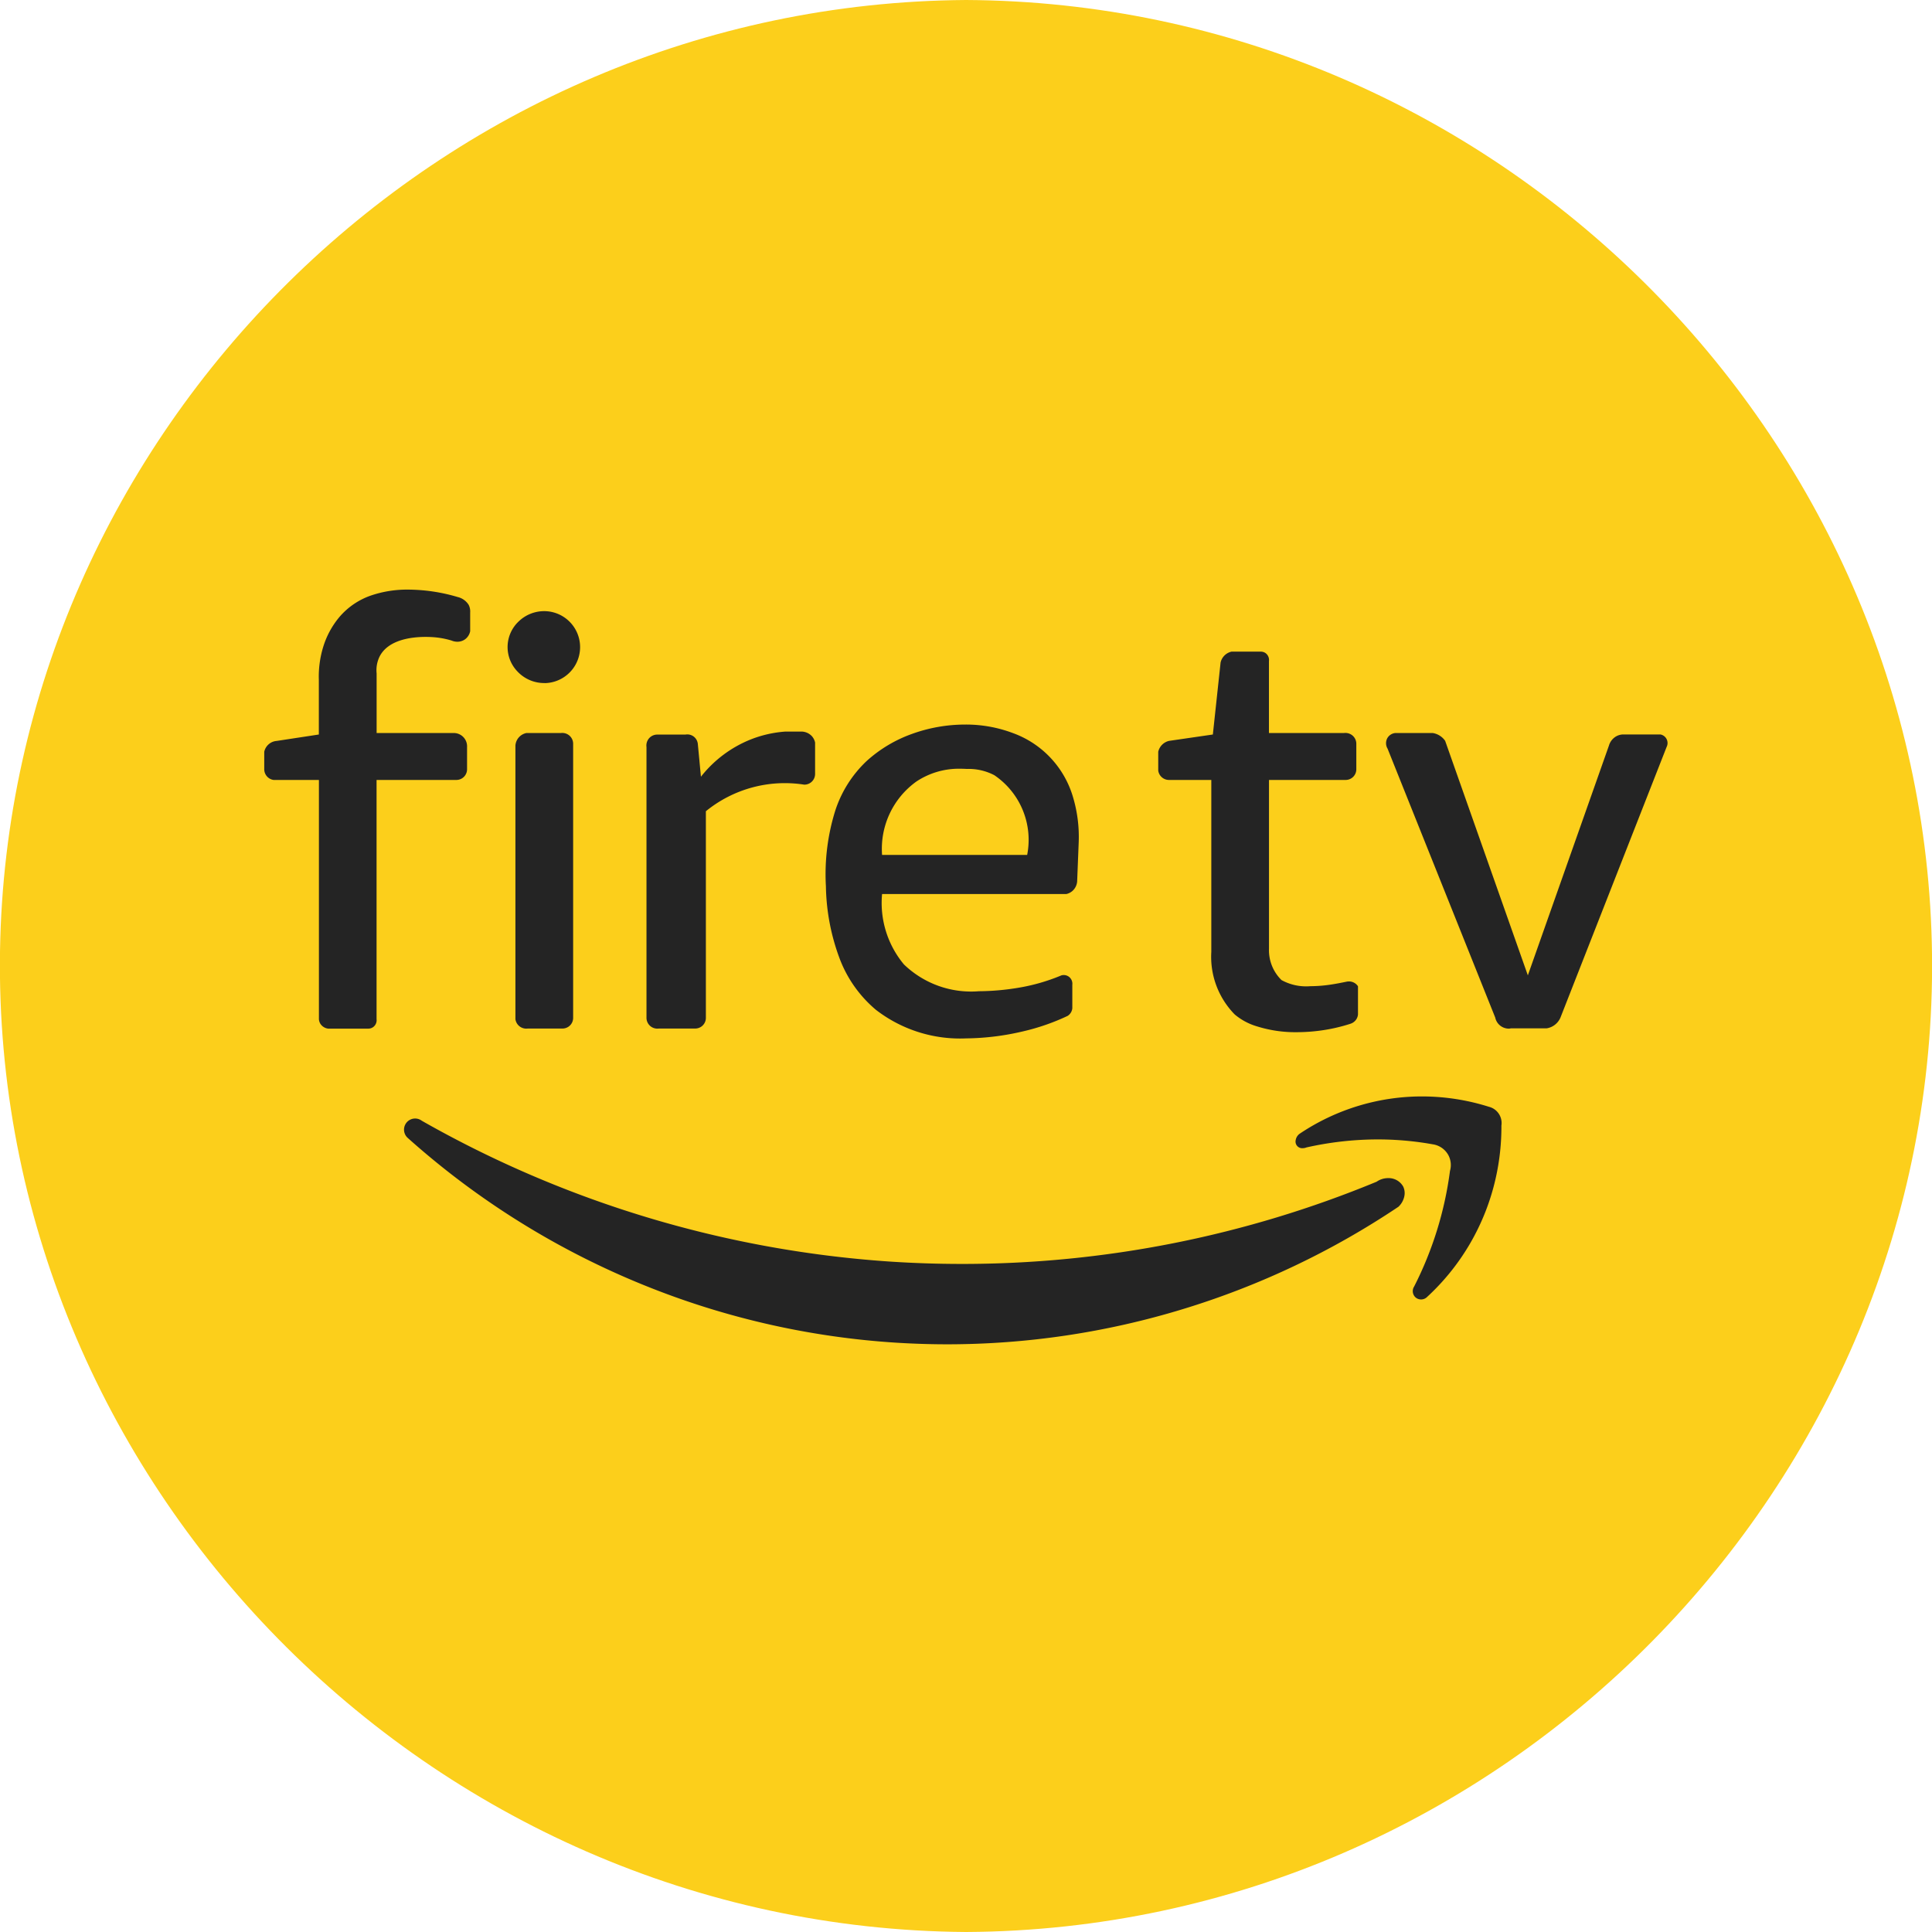
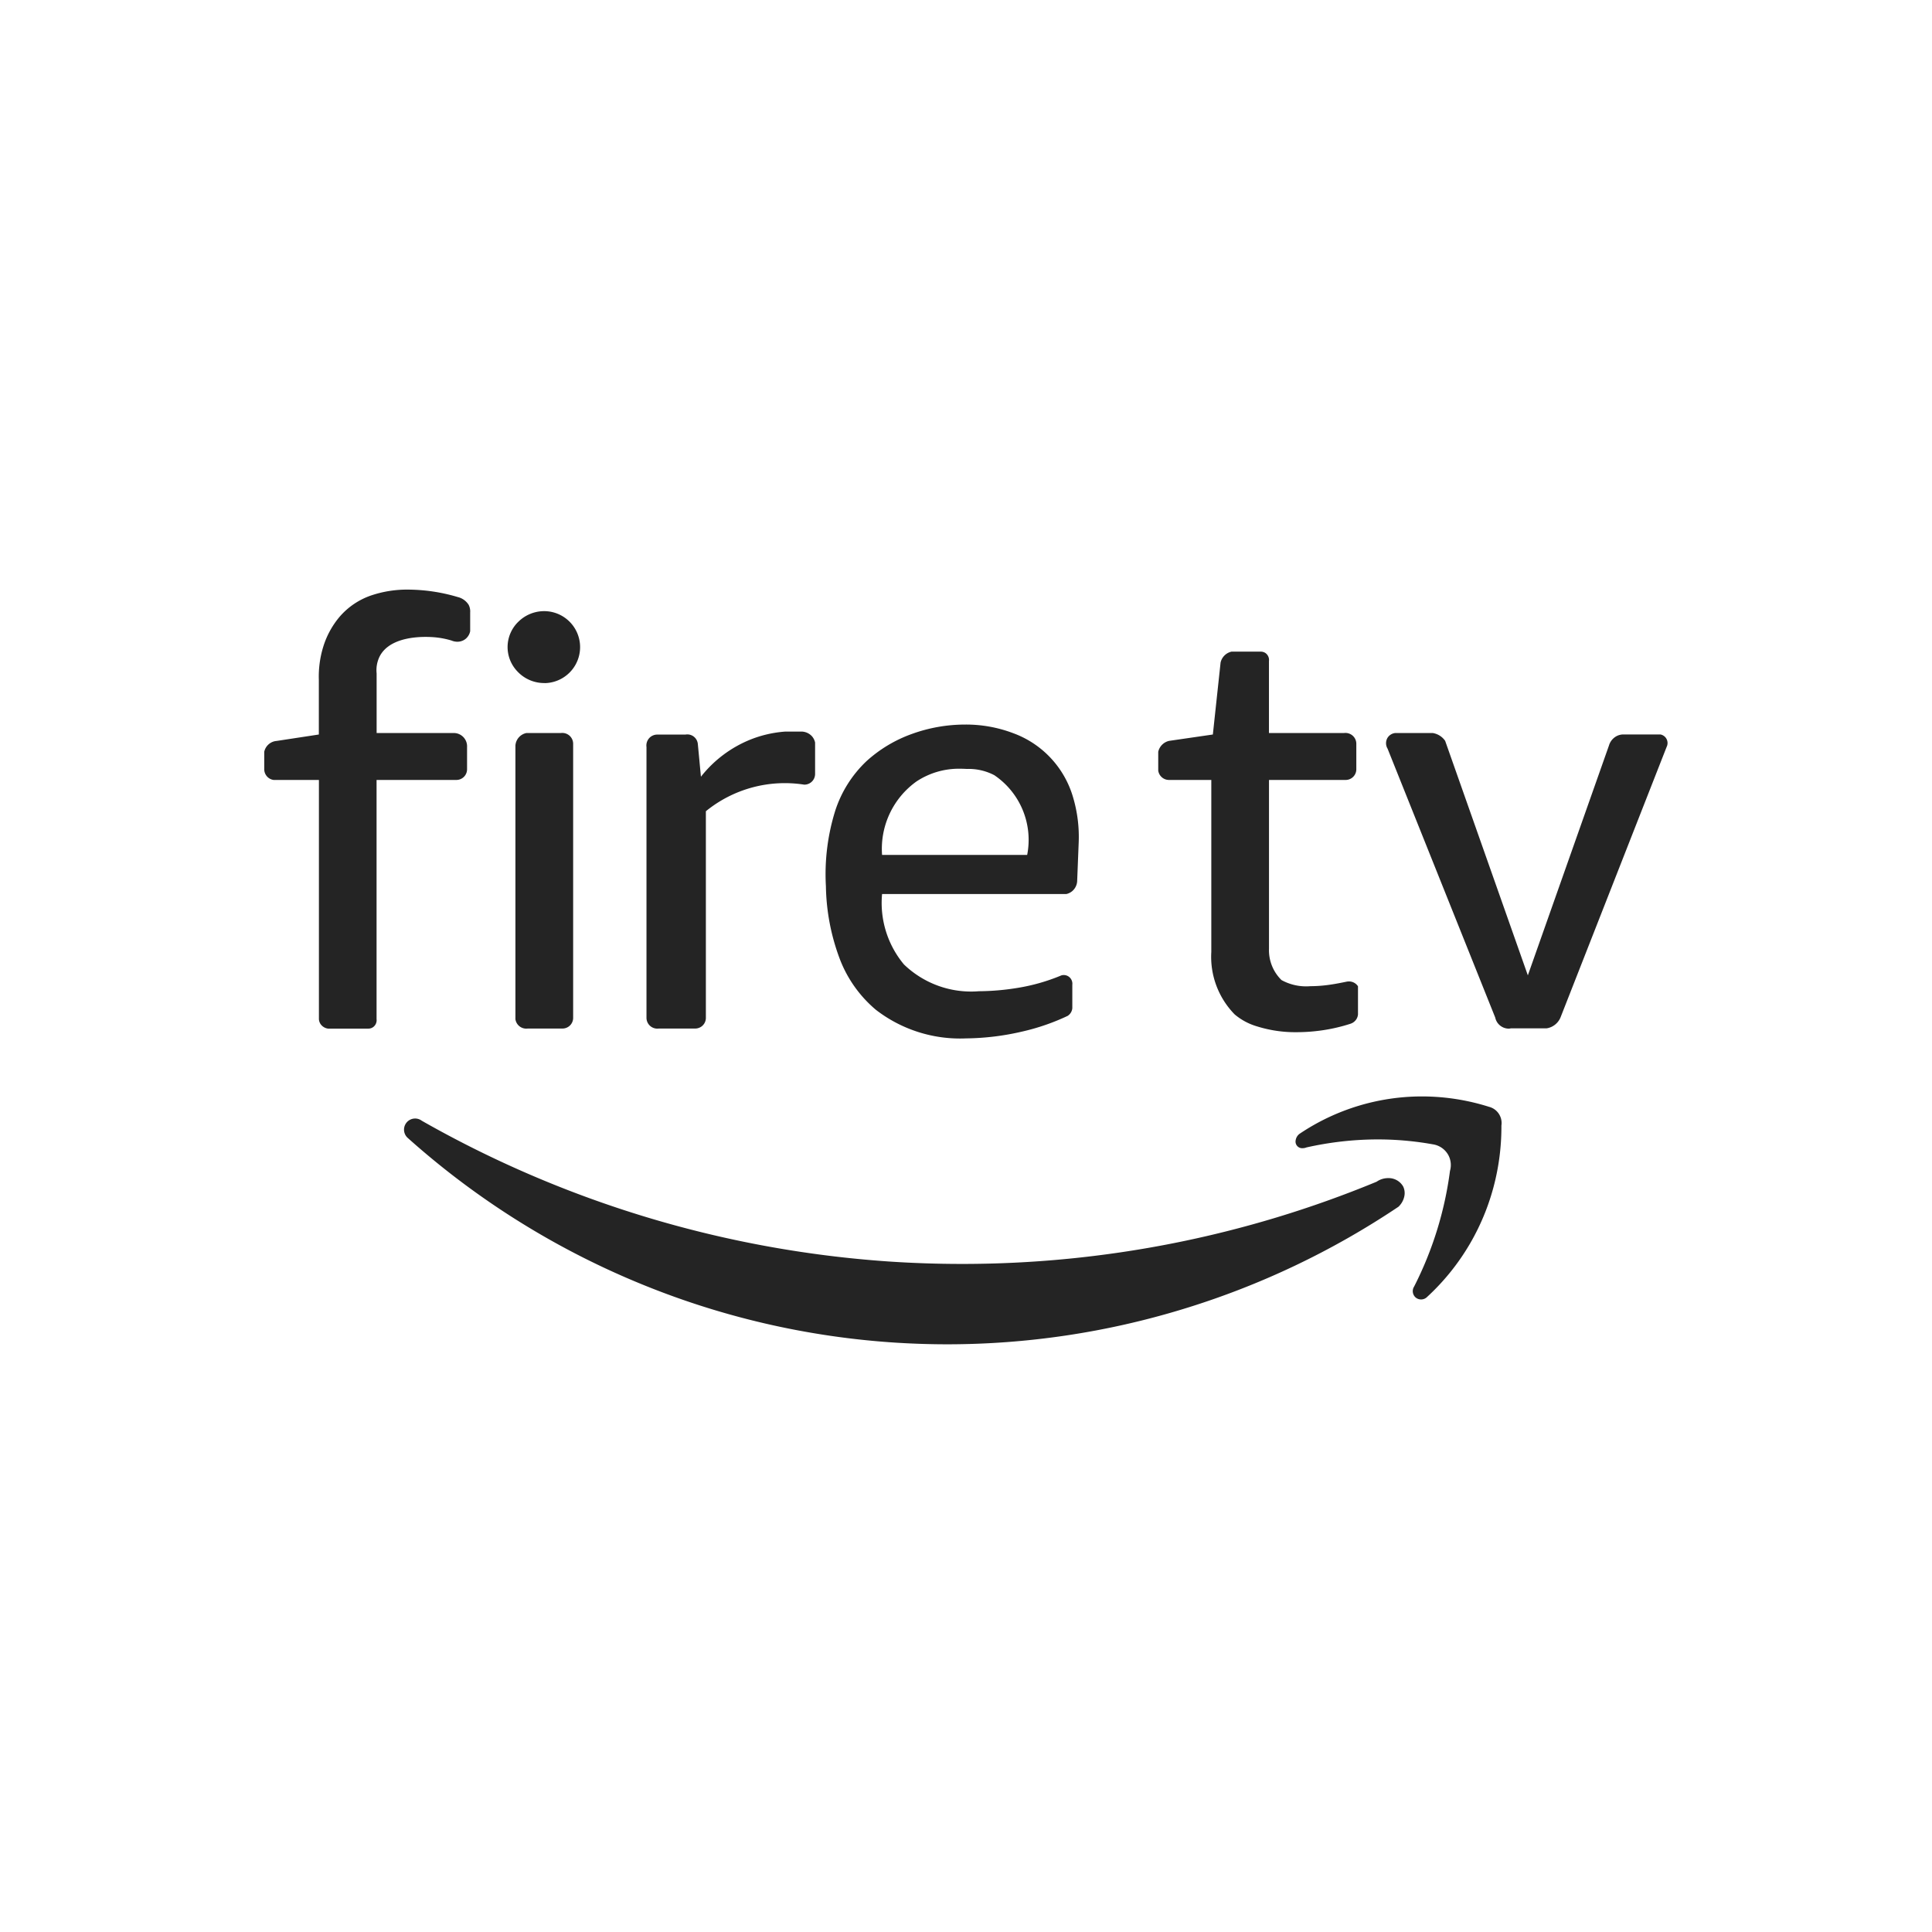
<svg xmlns="http://www.w3.org/2000/svg" width="100" height="100" viewBox="0 0 100 100">
  <g id="icon_fireTV" transform="translate(-255.97 -256)">
-     <path id="Shape_16" data-name="Shape 16" d="M305.971,256c27.323.14,49.68,22.436,50,49.414.32,27.415-22.229,50.44-50,50.586-27.88-.195-50.421-23.372-50-50.781C256.393,278.388,278.683,256.184,305.971,256Z" transform="translate(0 0)" fill="#FCCF1B" />
    <path id="Shape_17" data-name="Shape 17" d="M35.355,39.063c-.851,0-1.715-.027-2.568-.079a41.731,41.731,0,0,1-13.568-3.162A41.938,41.938,0,0,1,7.43,28.383a.575.575,0,0,1,.727-.89A56.738,56.738,0,0,0,32.3,34.775c1.257.085,2.533.128,3.792.128a56.127,56.127,0,0,0,21.484-4.255,1.044,1.044,0,0,1,.593-.187.867.867,0,0,1,.78.43.79.79,0,0,1,.058.526,1.029,1.029,0,0,1-.3.526,41.972,41.972,0,0,1-11.163,5.3A41.808,41.808,0,0,1,35.355,39.063ZM59.88,36.741a.432.432,0,0,1-.282-.1.437.437,0,0,1-.081-.566,18.424,18.424,0,0,0,1.857-5.988,1.09,1.09,0,0,0-.081-.809,1.1,1.1,0,0,0-.807-.566c-.378-.068-.748-.121-1.131-.162a16.193,16.193,0,0,0-1.717-.092,16.924,16.924,0,0,0-3.693.415.515.515,0,0,1-.195.039.343.343,0,0,1-.362-.418.506.506,0,0,1,.234-.349,11.349,11.349,0,0,1,6.3-1.912,11.54,11.54,0,0,1,3.468.536.867.867,0,0,1,.646.971,12.116,12.116,0,0,1-.3,2.744,11.892,11.892,0,0,1-3.579,6.158A.436.436,0,0,1,59.88,36.741ZM36.321,23.229a7.121,7.121,0,0,1-4.665-1.482,6.443,6.443,0,0,1-1.845-2.575,11.147,11.147,0,0,1-.739-3.818,11.013,11.013,0,0,1,.485-3.917,6.13,6.13,0,0,1,1.615-2.557,6.994,6.994,0,0,1,2.347-1.408,8.094,8.094,0,0,1,2.748-.487,6.891,6.891,0,0,1,2.49.443,5.026,5.026,0,0,1,3.112,3.336,7.183,7.183,0,0,1,.287,2.323l-.039.983-.005.129-.036.911a.736.736,0,0,1-.242.486.721.721,0,0,1-.323.162H31.979A4.967,4.967,0,0,0,33.11,19.4a5.008,5.008,0,0,0,3.882,1.388A12.844,12.844,0,0,0,39,20.614a9.973,9.973,0,0,0,2.261-.647.451.451,0,0,1,.124-.017.445.445,0,0,1,.279.1.451.451,0,0,1,.162.4v1.214a.528.528,0,0,1-.242.4,11.4,11.4,0,0,1-2.342.809A13.342,13.342,0,0,1,36.321,23.229ZM35.985,9.271a3.969,3.969,0,0,0-2.229.662,4.286,4.286,0,0,0-1.777,3.8h7.51a4.041,4.041,0,0,0-1.7-4.127,2.863,2.863,0,0,0-1.366-.325H36.34C36.222,9.275,36.1,9.271,35.985,9.271ZM53.442,22.908h0a6.629,6.629,0,0,1-2.054-.3,3.176,3.176,0,0,1-1.157-.619,4.256,4.256,0,0,1-1.211-3.237v-8.9H46.834a.561.561,0,0,1-.561-.486V8.395a.745.745,0,0,1,.565-.566L49.1,7.5l.4-3.723a.745.745,0,0,1,.565-.566h1.454a.454.454,0,0,1,.066,0,.419.419,0,0,1,.257.086.44.44,0,0,1,.162.4V7.424h3.876a.592.592,0,0,1,.079-.005.561.561,0,0,1,.567.572V9.285a.553.553,0,0,1-.552.567H52.006v8.739a2.16,2.16,0,0,0,.646,1.618,2.642,2.642,0,0,0,1.493.318,7.166,7.166,0,0,0,1.01-.076c.3-.043.588-.1.888-.162a.627.627,0,0,1,.1-.008.561.561,0,0,1,.307.089.546.546,0,0,1,.162.162V21.99a.552.552,0,0,1-.081.243.572.572,0,0,1-.323.243,8.832,8.832,0,0,1-1.373.324A9.311,9.311,0,0,1,53.442,22.908Zm10.985-.184a.72.72,0,0,1-.711-.573L58.144,8.233a.546.546,0,0,1,0-.567.537.537,0,0,1,.4-.243h1.938a.978.978,0,0,1,.4.162.964.964,0,0,1,.242.243l4.28,12.138,4.2-11.9a.808.808,0,0,1,.4-.486.773.773,0,0,1,.351-.083l.052,0h1.857a.452.452,0,0,1,.323.647l-2.266,5.776-.48,1.224-2.746,7a.934.934,0,0,1-.727.566H64.523A.776.776,0,0,1,64.427,22.724Zm-44.076,0a.561.561,0,0,1-.566-.572v-14a.575.575,0,0,1,.161-.486.563.563,0,0,1,.4-.162H21.8a.56.56,0,0,1,.1-.009.544.544,0,0,1,.3.09.552.552,0,0,1,.242.4l.081.85.011.12.069.73A6.215,6.215,0,0,1,25.2,7.748a6.038,6.038,0,0,1,1.777-.4h.809a.748.748,0,0,1,.564.243.717.717,0,0,1,.162.324V9.528a.553.553,0,0,1-.552.567h-.013a6.473,6.473,0,0,0-5.088,1.376V22.152a.552.552,0,0,1-.552.567H20.431A.581.581,0,0,1,20.351,22.723Zm-14.956,0a.456.456,0,0,1-.066,0H3.311a.558.558,0,0,1-.4-.243.52.52,0,0,1-.081-.243V9.852H.485A.561.561,0,0,1,0,9.285v-.89a.716.716,0,0,1,.242-.4.705.705,0,0,1,.4-.162L2.826,7.5V4.673a5.23,5.23,0,0,1,.232-1.726,4.425,4.425,0,0,1,.818-1.511A3.758,3.758,0,0,1,5.562.293,5.8,5.8,0,0,1,7.463,0a9.159,9.159,0,0,1,2.55.384.923.923,0,0,1,.565.4.746.746,0,0,1,.081.4v.971a.69.69,0,0,1-.242.4.674.674,0,0,1-.424.143.784.784,0,0,1-.3-.062,4.309,4.309,0,0,0-.807-.162c-.095-.01-.291-.026-.535-.026-.69,0-1.915.129-2.372,1a1.6,1.6,0,0,0-.162.89V7.424H9.852a.689.689,0,0,1,.646.728V9.285a.553.553,0,0,1-.552.567H5.814V22.233a.44.44,0,0,1-.162.4A.419.419,0,0,1,5.4,22.723Zm8.181,0a.568.568,0,0,1-.575-.49V8.071a.71.71,0,0,1,.565-.647h1.777a.592.592,0,0,1,.079-.005.561.561,0,0,1,.567.572V22.152a.552.552,0,0,1-.552.567h-1.79A.649.649,0,0,1,13.576,22.722ZM14.52,4.836h-.065a1.89,1.89,0,0,1-1.35-.6,1.819,1.819,0,0,1,.06-2.584,1.9,1.9,0,0,1,1.29-.537h.074a1.863,1.863,0,0,1,0,3.725Z" transform="translate(269.647 286.518)" fill="#242424" />
  </g>
</svg>